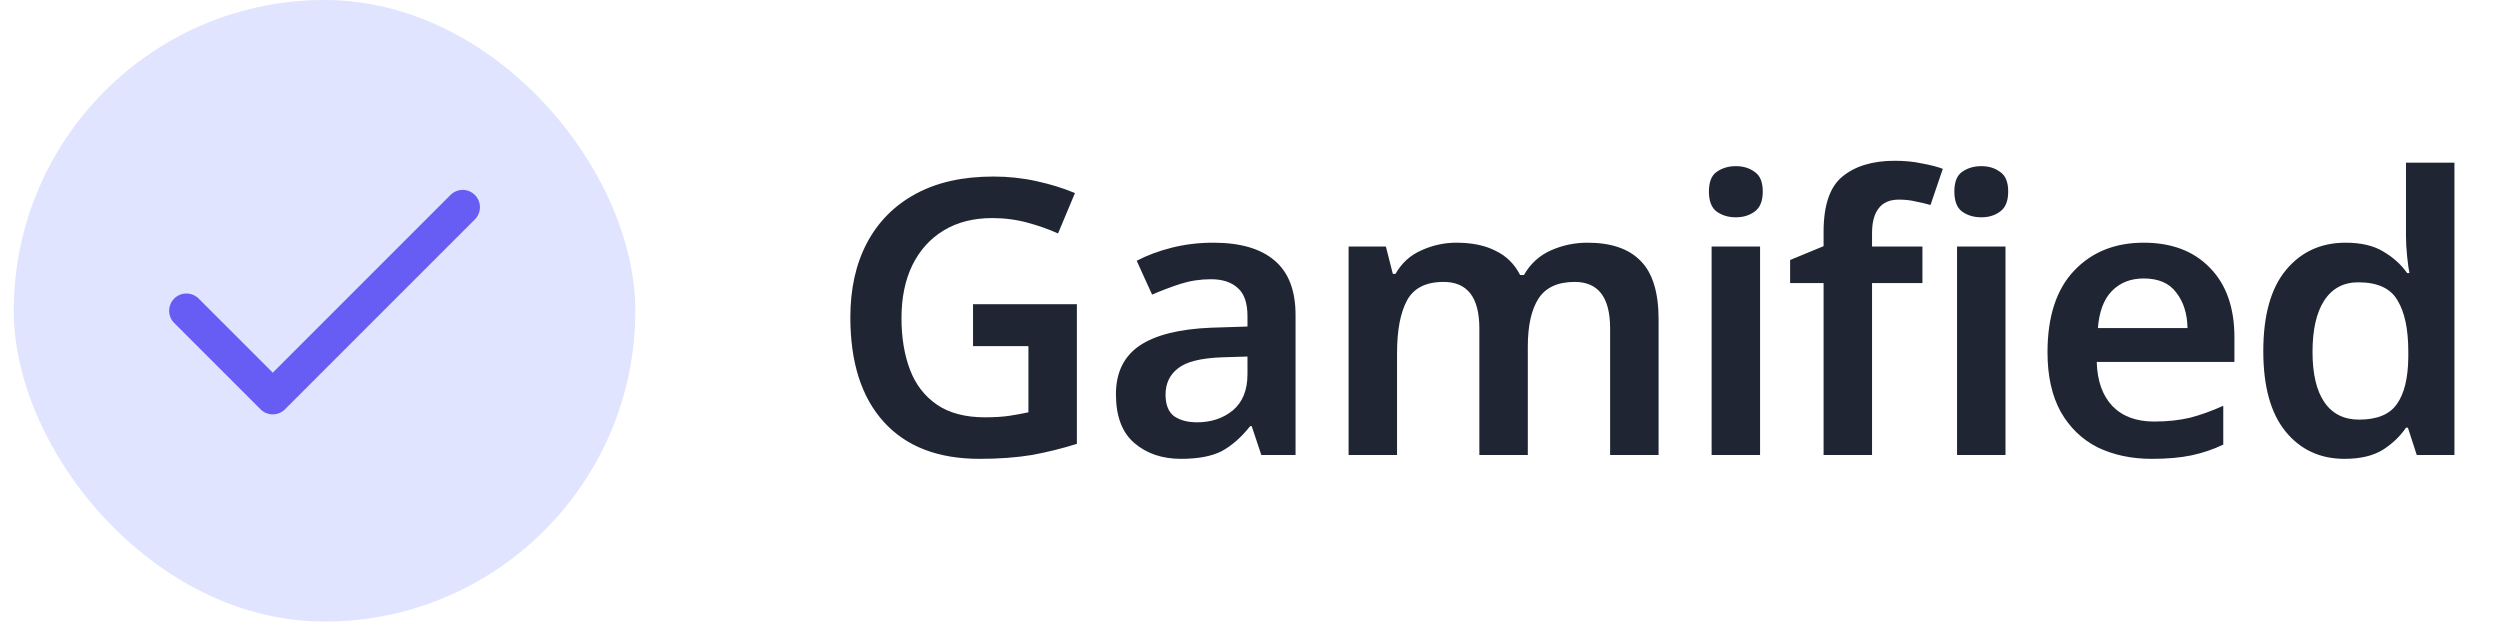
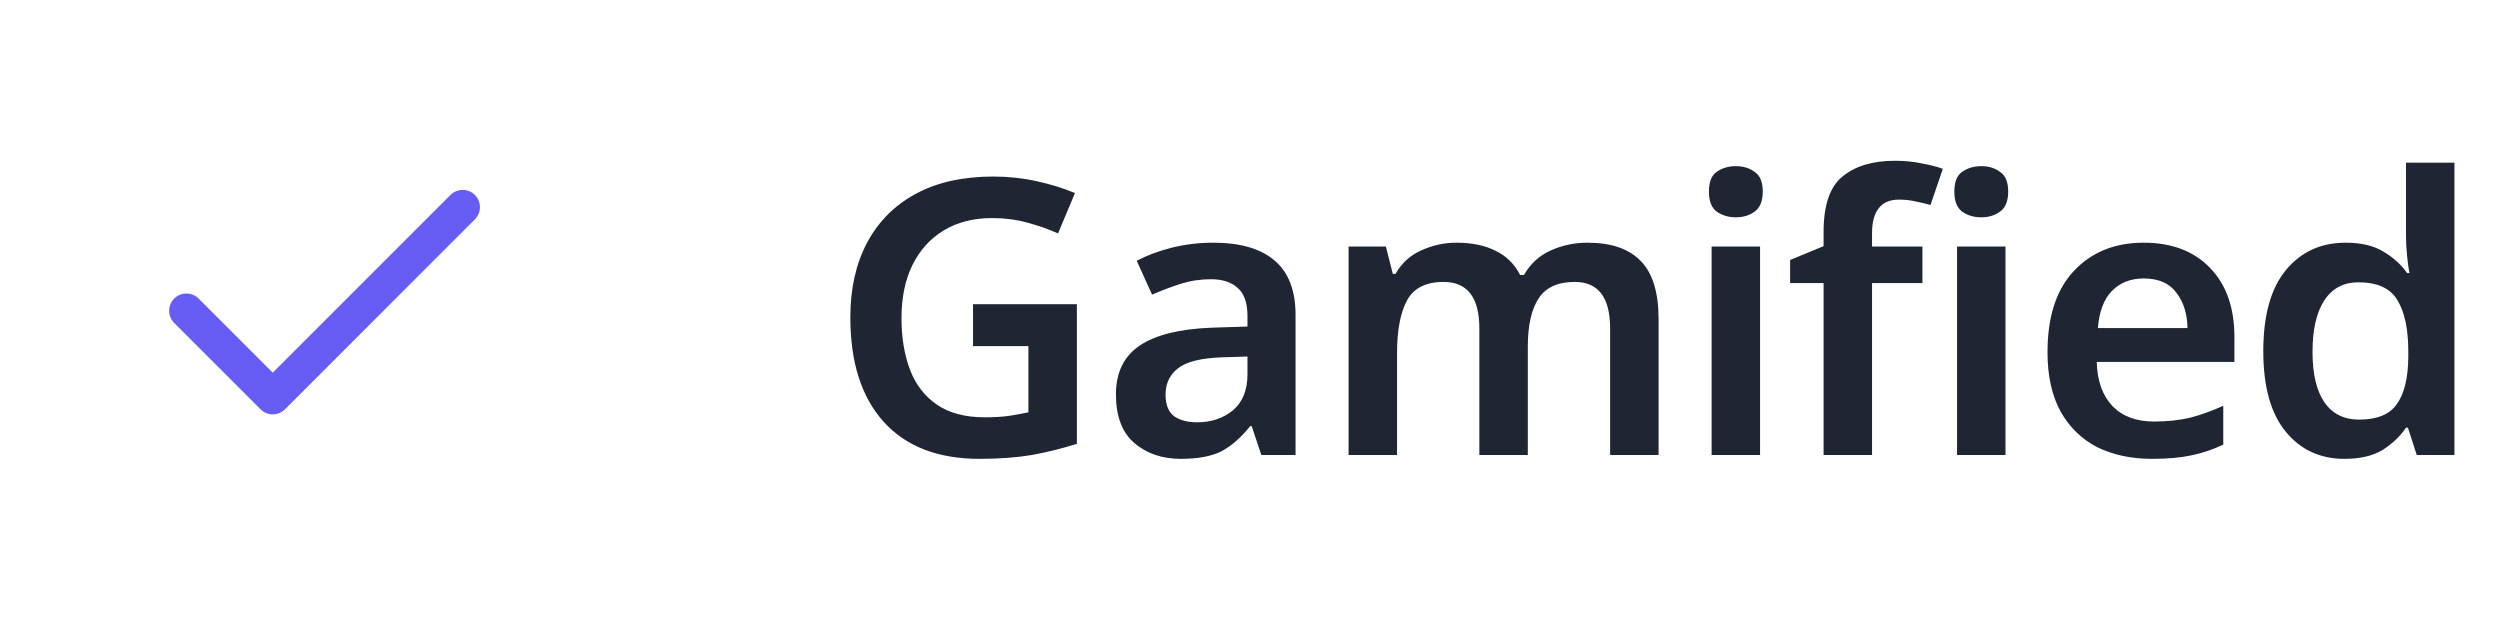
<svg xmlns="http://www.w3.org/2000/svg" width="104" height="26" viewBox="0 0 104 26" fill="none">
-   <rect x="0.572" width="25.857" height="25.857" rx="12.929" fill="#E0E4FF" />
  <path fill-rule="evenodd" clip-rule="evenodd" d="M19.755 8.111C20.036 8.391 20.036 8.846 19.755 9.127L11.855 17.027C11.574 17.308 11.119 17.308 10.839 17.027L7.247 13.436C6.967 13.156 6.967 12.701 7.247 12.42C7.528 12.14 7.983 12.14 8.263 12.42L11.347 15.504L18.74 8.111C19.02 7.83 19.475 7.83 19.755 8.111Z" fill="#675DF4" />
  <path d="M40.478 12.656H44.798V18.464C44.19 18.656 43.566 18.81 42.926 18.928C42.286 19.034 41.56 19.088 40.75 19.088C39.022 19.088 37.694 18.576 36.766 17.552C35.838 16.528 35.374 15.077 35.374 13.2C35.374 12.016 35.603 10.986 36.062 10.112C36.531 9.226 37.208 8.544 38.094 8.064C38.979 7.584 40.056 7.344 41.326 7.344C41.944 7.344 42.542 7.408 43.118 7.536C43.704 7.664 44.238 7.829 44.718 8.032L44.014 9.712C43.64 9.541 43.219 9.392 42.75 9.264C42.28 9.136 41.79 9.072 41.278 9.072C40.499 9.072 39.827 9.242 39.262 9.584C38.696 9.925 38.259 10.41 37.95 11.04C37.651 11.658 37.502 12.389 37.502 13.232C37.502 14.042 37.619 14.757 37.854 15.376C38.088 15.994 38.462 16.48 38.974 16.832C39.486 17.184 40.152 17.36 40.974 17.36C41.379 17.36 41.72 17.338 41.998 17.296C42.275 17.253 42.536 17.205 42.782 17.152V14.4H40.478V12.656ZM50.471 10.096C51.591 10.096 52.439 10.341 53.015 10.832C53.602 11.322 53.895 12.08 53.895 13.104V18.928H52.471L52.071 17.728H52.007C51.634 18.197 51.239 18.544 50.823 18.768C50.407 18.981 49.842 19.088 49.127 19.088C48.348 19.088 47.703 18.869 47.191 18.432C46.679 17.994 46.423 17.317 46.423 16.4C46.423 15.504 46.748 14.832 47.399 14.384C48.06 13.936 49.058 13.685 50.391 13.632L51.895 13.584V13.152C51.895 12.608 51.762 12.218 51.495 11.984C51.228 11.738 50.855 11.616 50.375 11.616C49.938 11.616 49.516 11.68 49.111 11.808C48.716 11.936 48.322 12.085 47.927 12.256L47.287 10.848C47.714 10.624 48.199 10.442 48.743 10.304C49.298 10.165 49.874 10.096 50.471 10.096ZM50.839 14.864C49.954 14.896 49.34 15.05 48.999 15.328C48.658 15.594 48.487 15.957 48.487 16.416C48.487 16.832 48.604 17.13 48.839 17.312C49.084 17.482 49.404 17.568 49.799 17.568C50.386 17.568 50.882 17.402 51.287 17.072C51.692 16.73 51.895 16.229 51.895 15.568V14.832L50.839 14.864ZM66.037 10.096C67.019 10.096 67.755 10.346 68.245 10.848C68.747 11.349 68.997 12.16 68.997 13.28V18.928H66.981V13.664C66.981 12.373 66.491 11.728 65.509 11.728C64.805 11.728 64.304 11.957 64.005 12.416C63.707 12.874 63.557 13.541 63.557 14.416V18.928H61.541V13.664C61.541 12.373 61.045 11.728 60.053 11.728C59.317 11.728 58.811 11.984 58.533 12.496C58.256 13.008 58.117 13.738 58.117 14.688V18.928H56.101V10.256H57.653L57.941 11.392H58.053C58.309 10.944 58.667 10.618 59.125 10.416C59.595 10.202 60.08 10.096 60.581 10.096C61.232 10.096 61.776 10.208 62.213 10.432C62.661 10.645 63.003 10.981 63.237 11.44H63.397C63.664 10.97 64.037 10.629 64.517 10.416C64.997 10.202 65.504 10.096 66.037 10.096ZM72.211 6.912C72.52 6.912 72.782 6.992 72.995 7.152C73.219 7.301 73.331 7.573 73.331 7.968C73.331 8.362 73.219 8.64 72.995 8.8C72.782 8.96 72.52 9.04 72.211 9.04C71.902 9.04 71.635 8.96 71.411 8.8C71.198 8.64 71.091 8.362 71.091 7.968C71.091 7.573 71.198 7.301 71.411 7.152C71.635 6.992 71.902 6.912 72.211 6.912ZM73.219 10.256V18.928H71.203V10.256H73.219ZM79.973 11.776H77.877V18.928H75.861V11.776H74.469V10.816L75.861 10.24V9.648C75.861 8.538 76.122 7.77 76.645 7.344C77.178 6.906 77.904 6.688 78.821 6.688C79.237 6.688 79.616 6.725 79.957 6.8C80.309 6.864 80.597 6.938 80.821 7.024L80.309 8.528C80.128 8.474 79.925 8.426 79.701 8.384C79.488 8.33 79.253 8.304 78.997 8.304C78.613 8.304 78.33 8.426 78.149 8.672C77.968 8.906 77.877 9.248 77.877 9.696V10.256H79.973V11.776ZM82.421 6.912C82.73 6.912 82.992 6.992 83.205 7.152C83.429 7.301 83.541 7.573 83.541 7.968C83.541 8.362 83.429 8.64 83.205 8.8C82.992 8.96 82.73 9.04 82.421 9.04C82.112 9.04 81.845 8.96 81.621 8.8C81.408 8.64 81.301 8.362 81.301 7.968C81.301 7.573 81.408 7.301 81.621 7.152C81.845 6.992 82.112 6.912 82.421 6.912ZM83.429 10.256V18.928H81.413V10.256H83.429ZM89.176 10.096C90.339 10.096 91.256 10.442 91.928 11.136C92.611 11.829 92.952 12.794 92.952 14.032V15.056H87.224C87.246 15.845 87.464 16.458 87.88 16.896C88.296 17.322 88.872 17.536 89.608 17.536C90.163 17.536 90.664 17.482 91.112 17.376C91.56 17.258 92.019 17.093 92.488 16.88V18.496C92.061 18.698 91.619 18.848 91.16 18.944C90.701 19.04 90.152 19.088 89.512 19.088C88.669 19.088 87.918 18.928 87.256 18.608C86.606 18.277 86.094 17.781 85.72 17.12C85.358 16.458 85.176 15.637 85.176 14.656C85.176 13.173 85.544 12.042 86.28 11.264C87.016 10.485 87.981 10.096 89.176 10.096ZM89.176 11.584C88.632 11.584 88.189 11.76 87.848 12.112C87.517 12.453 87.326 12.965 87.272 13.648H91C90.99 13.05 90.835 12.56 90.536 12.176C90.248 11.781 89.795 11.584 89.176 11.584ZM97.529 19.088C96.516 19.088 95.7 18.709 95.081 17.952C94.462 17.194 94.153 16.08 94.153 14.608C94.153 13.114 94.468 11.989 95.097 11.232C95.726 10.474 96.553 10.096 97.577 10.096C98.217 10.096 98.74 10.218 99.145 10.464C99.561 10.709 99.892 11.008 100.137 11.36H100.233C100.201 11.21 100.169 10.981 100.137 10.672C100.105 10.362 100.089 10.074 100.089 9.808V6.768H102.105V18.928H100.537L100.169 17.792H100.089C99.844 18.154 99.518 18.464 99.113 18.72C98.708 18.965 98.18 19.088 97.529 19.088ZM98.137 17.456C98.884 17.456 99.406 17.242 99.705 16.816C100.014 16.389 100.174 15.744 100.185 14.88V14.624C100.185 13.696 100.036 12.986 99.737 12.496C99.449 11.994 98.905 11.744 98.105 11.744C97.486 11.744 97.012 12 96.681 12.512C96.361 13.013 96.201 13.722 96.201 14.64C96.201 15.557 96.366 16.256 96.697 16.736C97.028 17.216 97.508 17.456 98.137 17.456Z" fill="#1F2533" />
</svg>